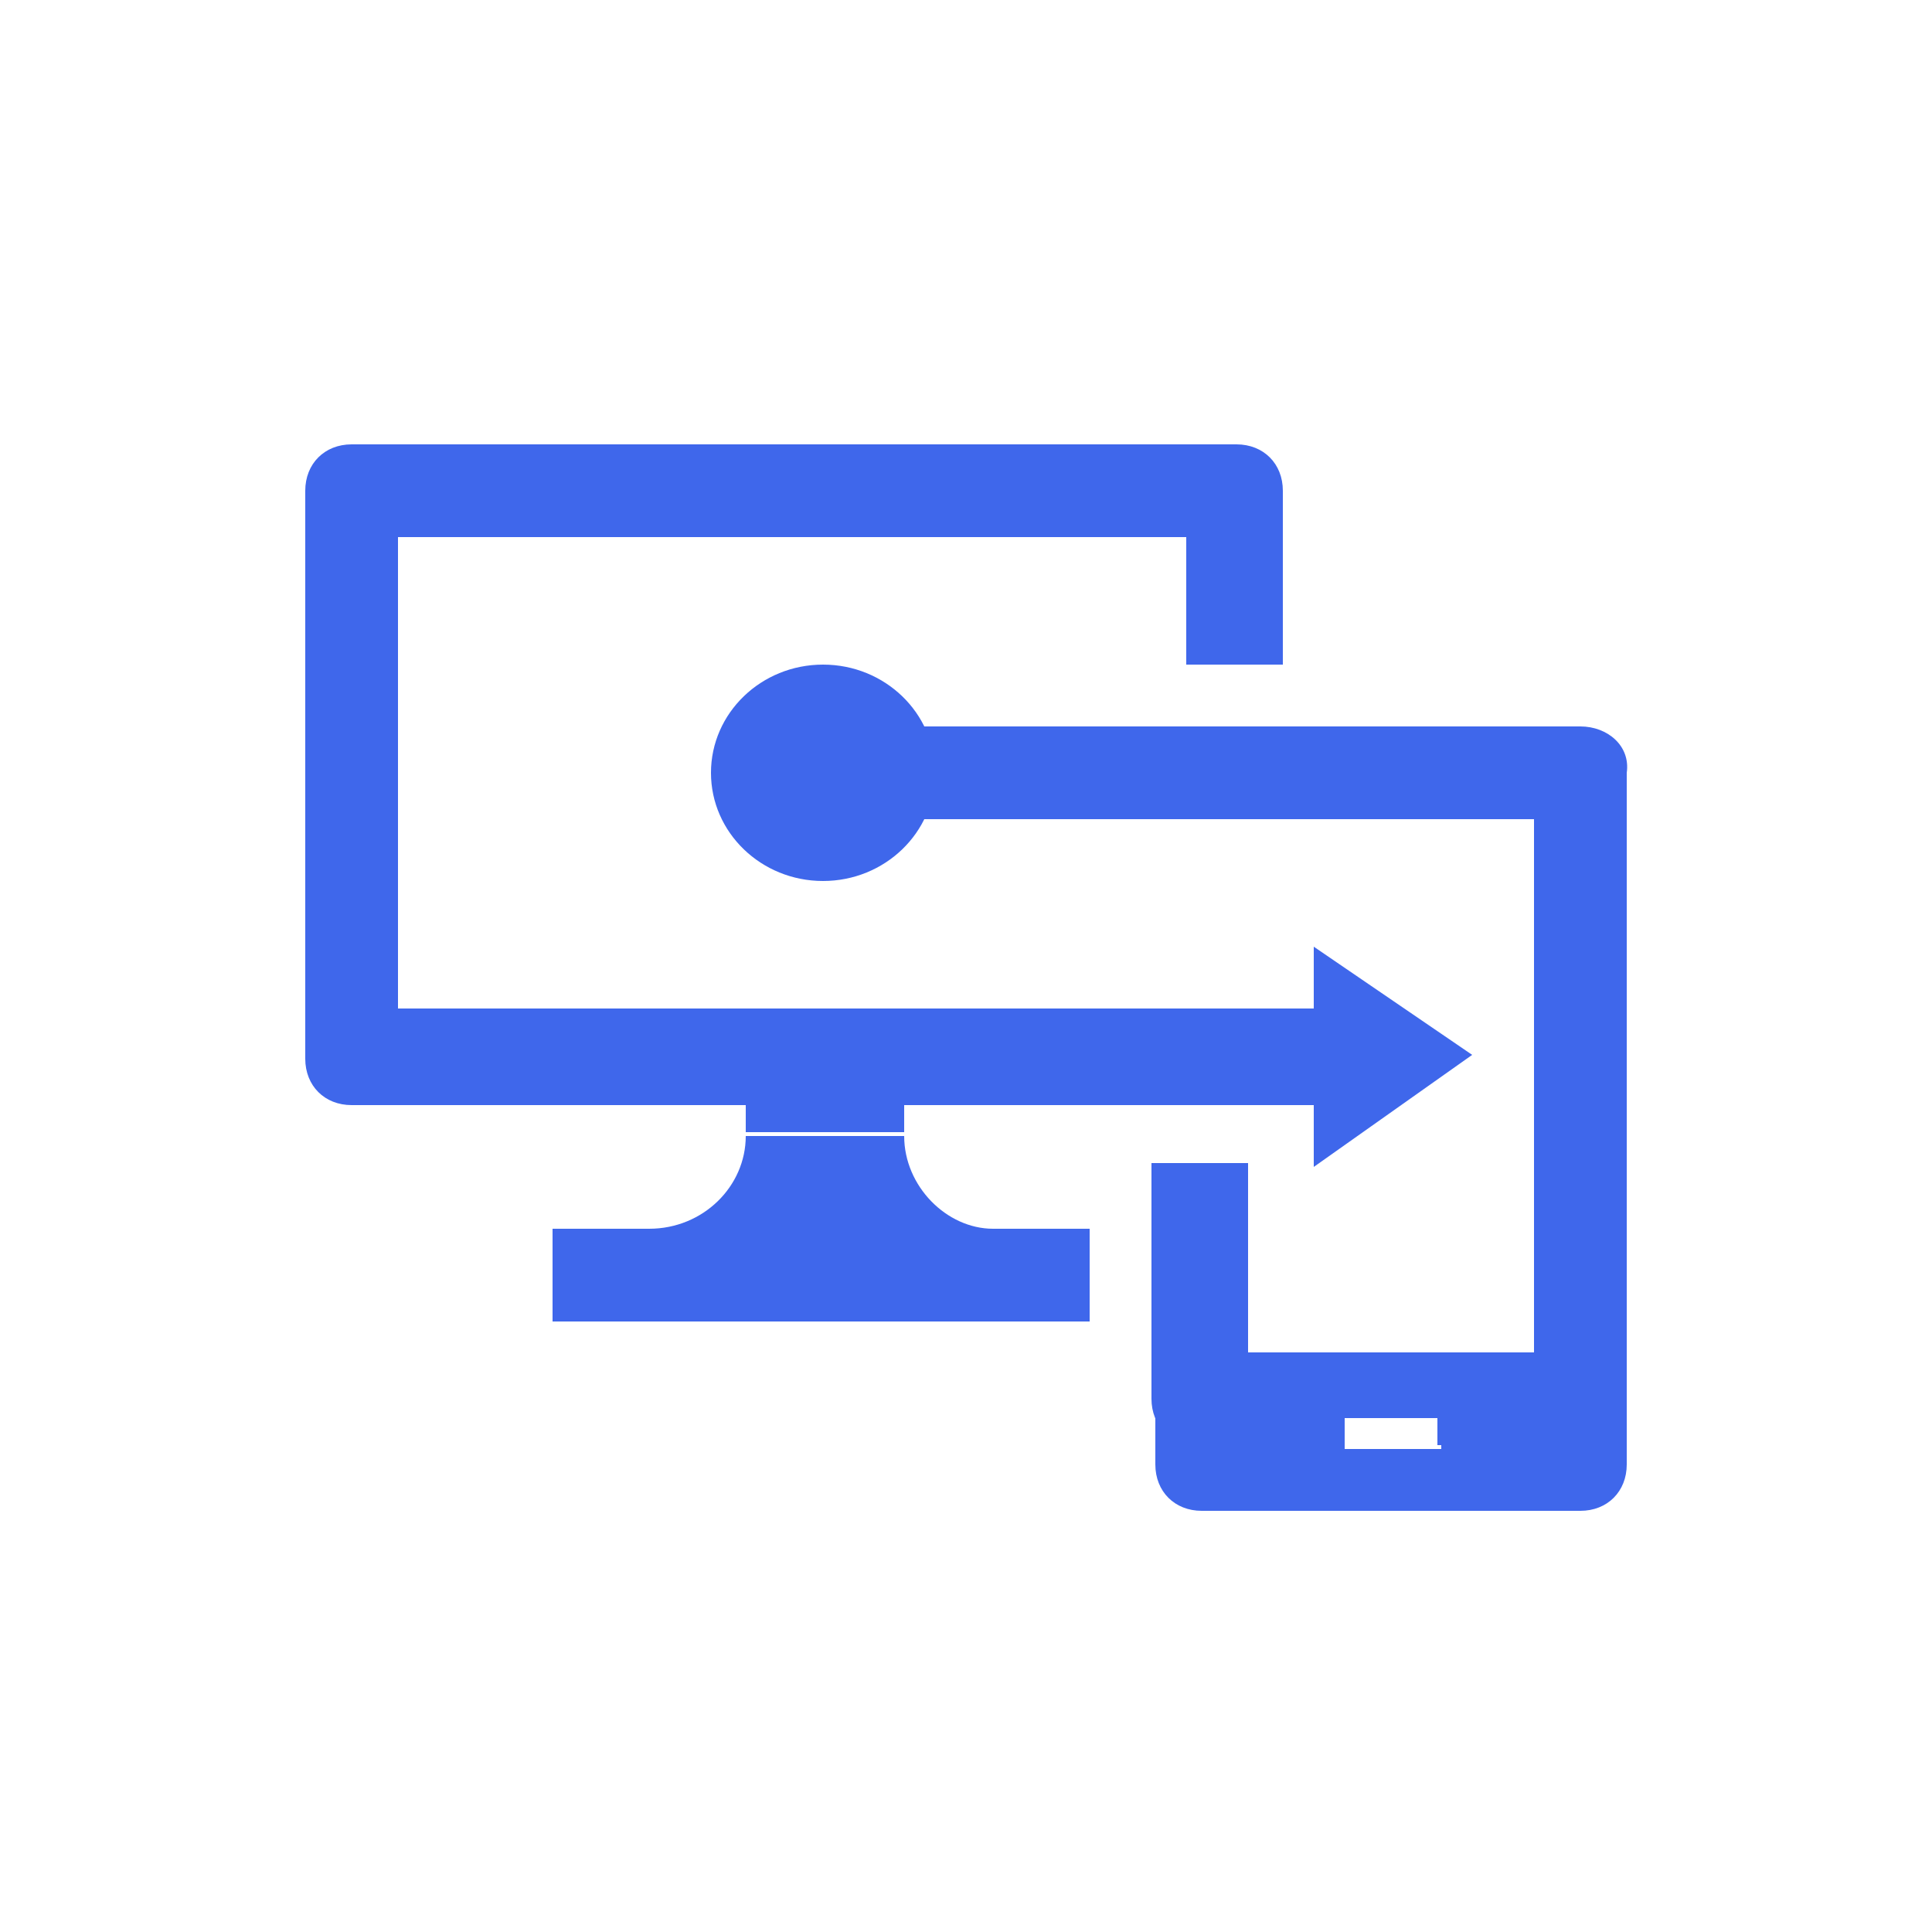
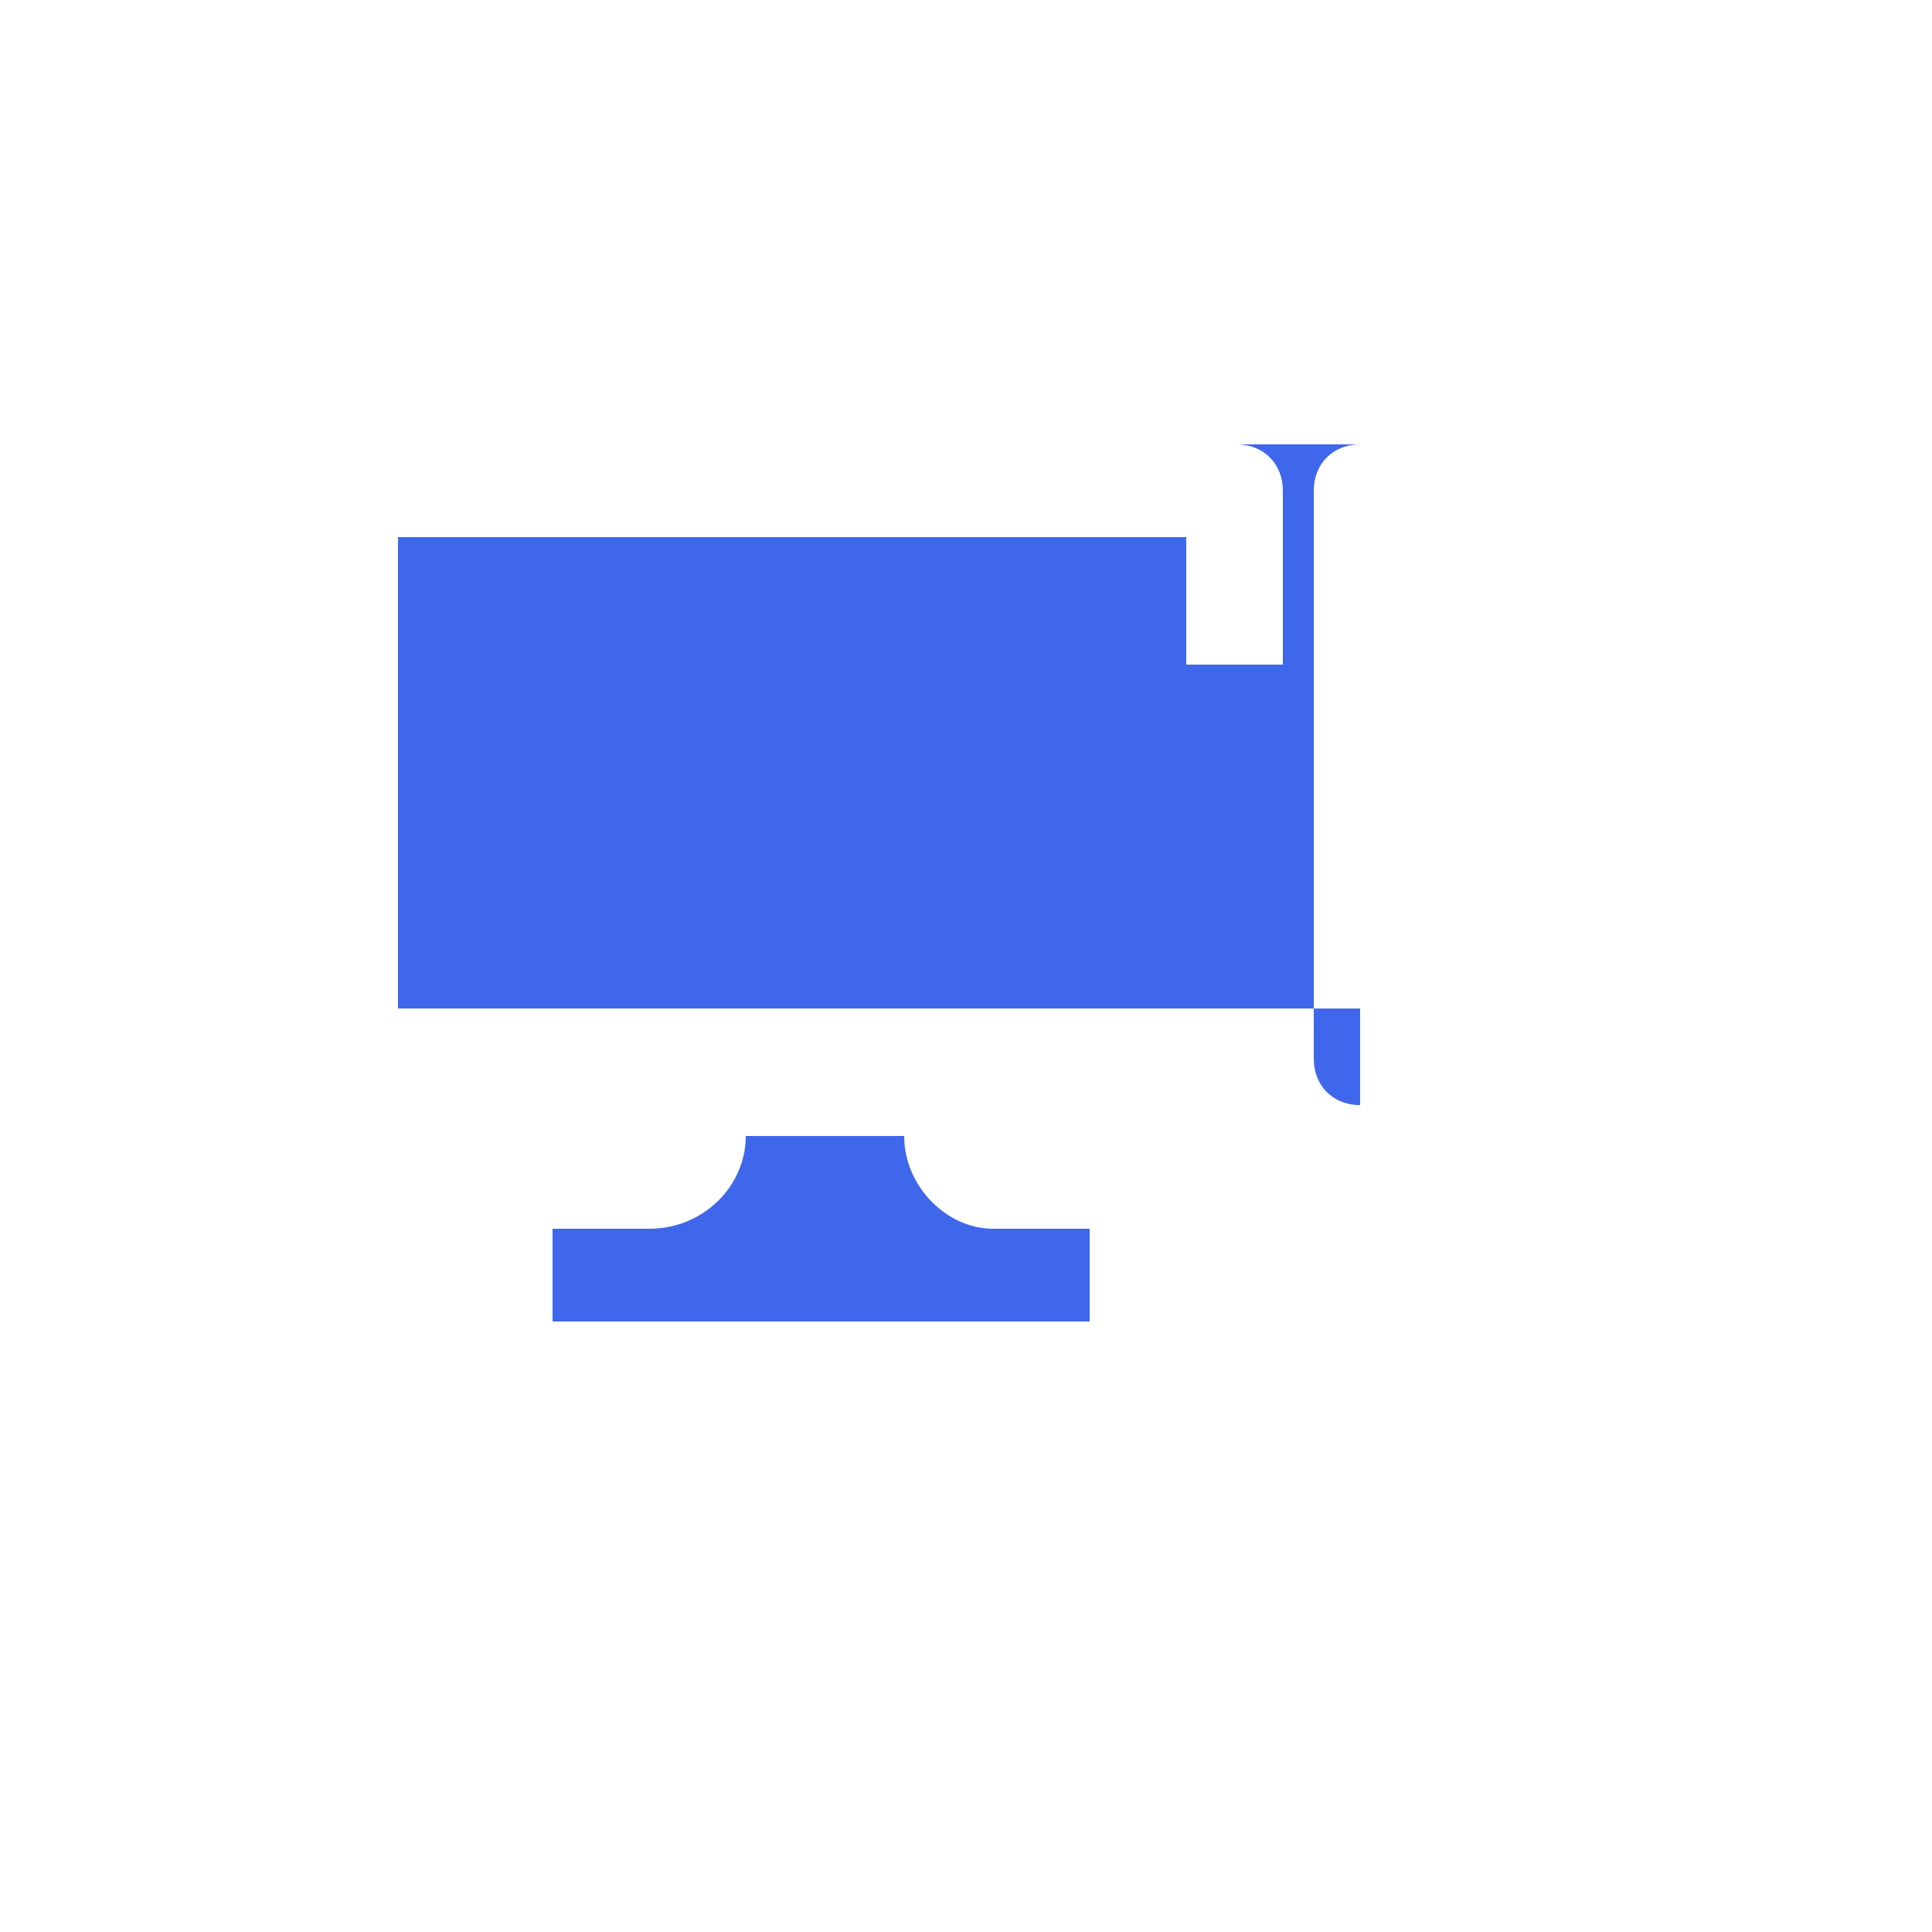
<svg xmlns="http://www.w3.org/2000/svg" id="Layer_1" x="0px" y="0px" viewBox="0 0 50 50" style="enable-background:new 0 0 50 50;" xml:space="preserve">
  <style type="text/css">	.st0{fill:#3F67EB;}</style>
-   <path class="st0" d="M35.2,28.6H9.1c-0.7,0-1.2-0.5-1.2-1.2V12.7c0-0.7,0.5-1.2,1.2-1.2H32c0.7,0,1.2,0.5,1.2,1.2v4.5h-2.5v-3.3 H10.3v12.2h24.9V28.6z" />
-   <ellipse class="st0" cx="21.3" cy="20" rx="2.9" ry="2.8" />
-   <polygon class="st0" points="34,24.5 34,30.2 38.1,27.3 " />
+   <path class="st0" d="M35.2,28.6c-0.7,0-1.2-0.5-1.2-1.2V12.7c0-0.7,0.5-1.2,1.2-1.2H32c0.7,0,1.2,0.5,1.2,1.2v4.5h-2.5v-3.3 H10.3v12.2h24.9V28.6z" />
  <path class="st0" d="M23.4,29.4L23.4,29.4h-4.1l0,0c0,1.3-1.1,2.4-2.5,2.4h-2.5v2.4h13.9v-2.4h-2.5C24.5,31.8,23.4,30.7,23.4,29.4z" />
-   <rect x="19.3" y="27.7" class="st0" width="4.1" height="1.6" />
-   <path class="st0" d="M29.9,35.1v2.8c0,0.7,0.5,1.2,1.2,1.2h9.8c0.7,0,1.2-0.5,1.2-1.2v-2.8H29.9z M37.3,37.5h-2.5v-0.8h2.5V37.5z" />
-   <path class="st0" d="M40.9,18.8H22.1v2.4h17.6v13.8h-7.4v-4.9h-2.5v6.1c0,0.7,0.5,1.2,1.2,1.2h3.7v-0.8h2.5v0.8h3.7 c0.7,0,1.2-0.5,1.2-1.2V20C42.2,19.3,41.6,18.8,40.9,18.8z" />
</svg>